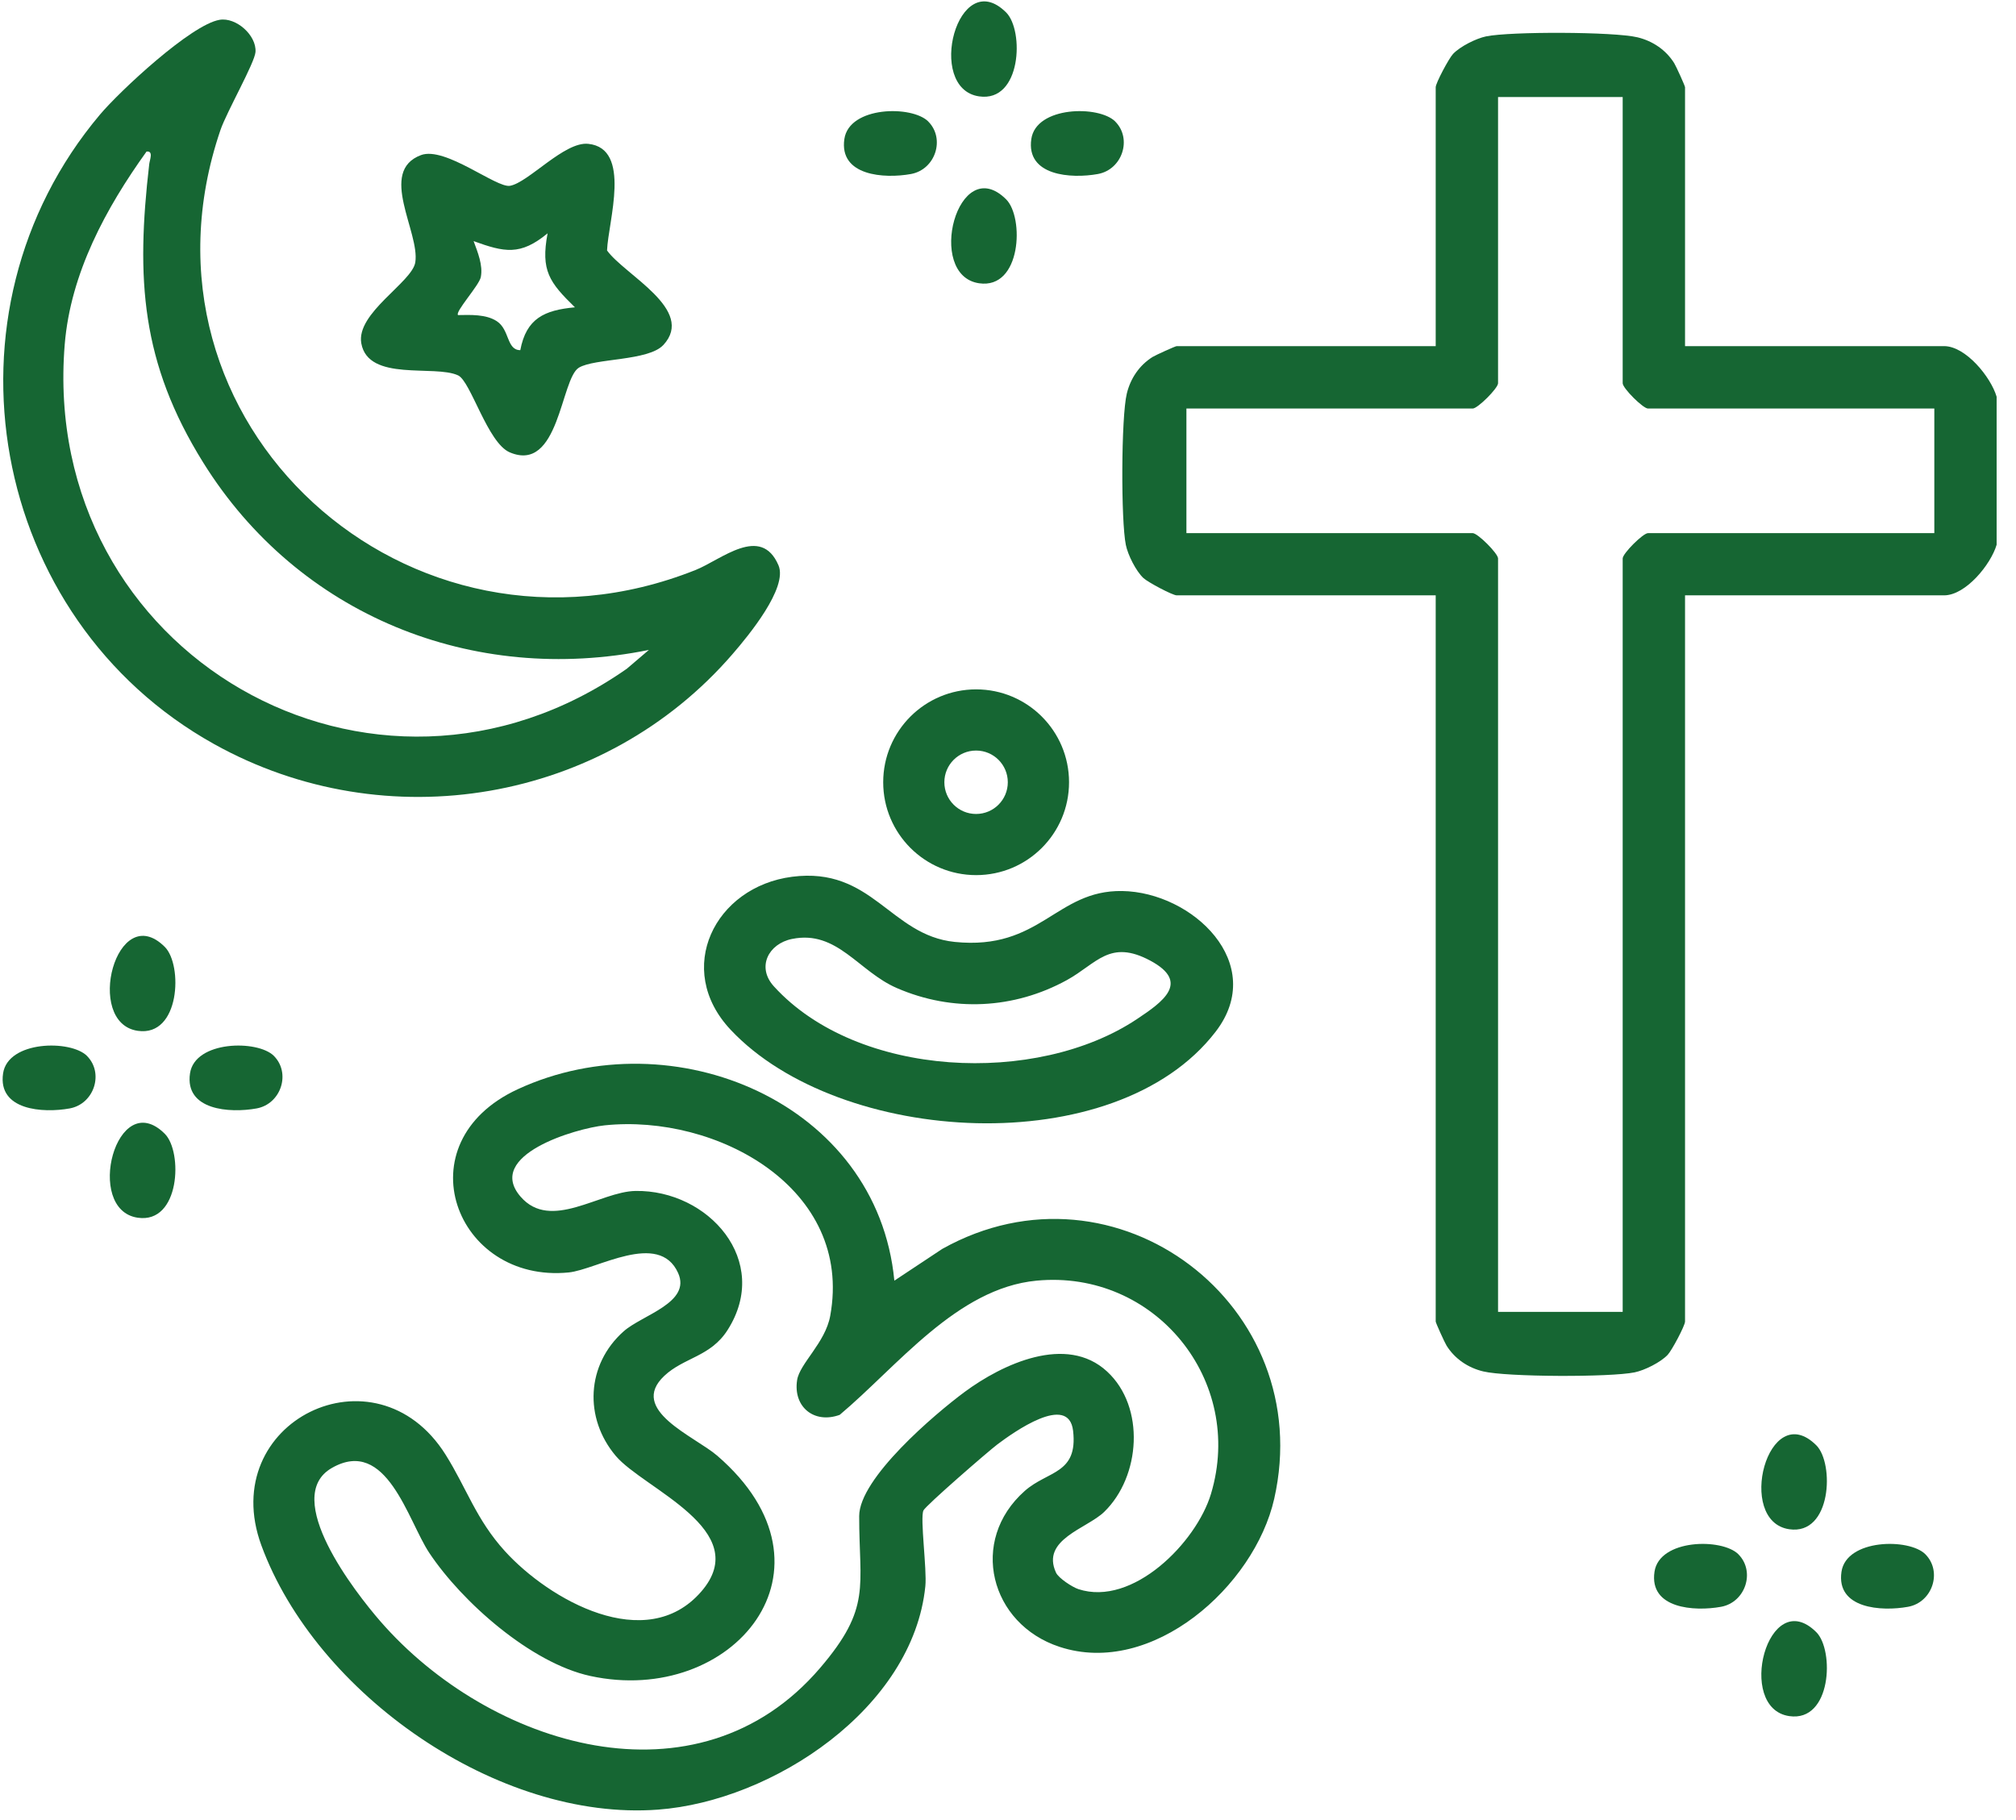
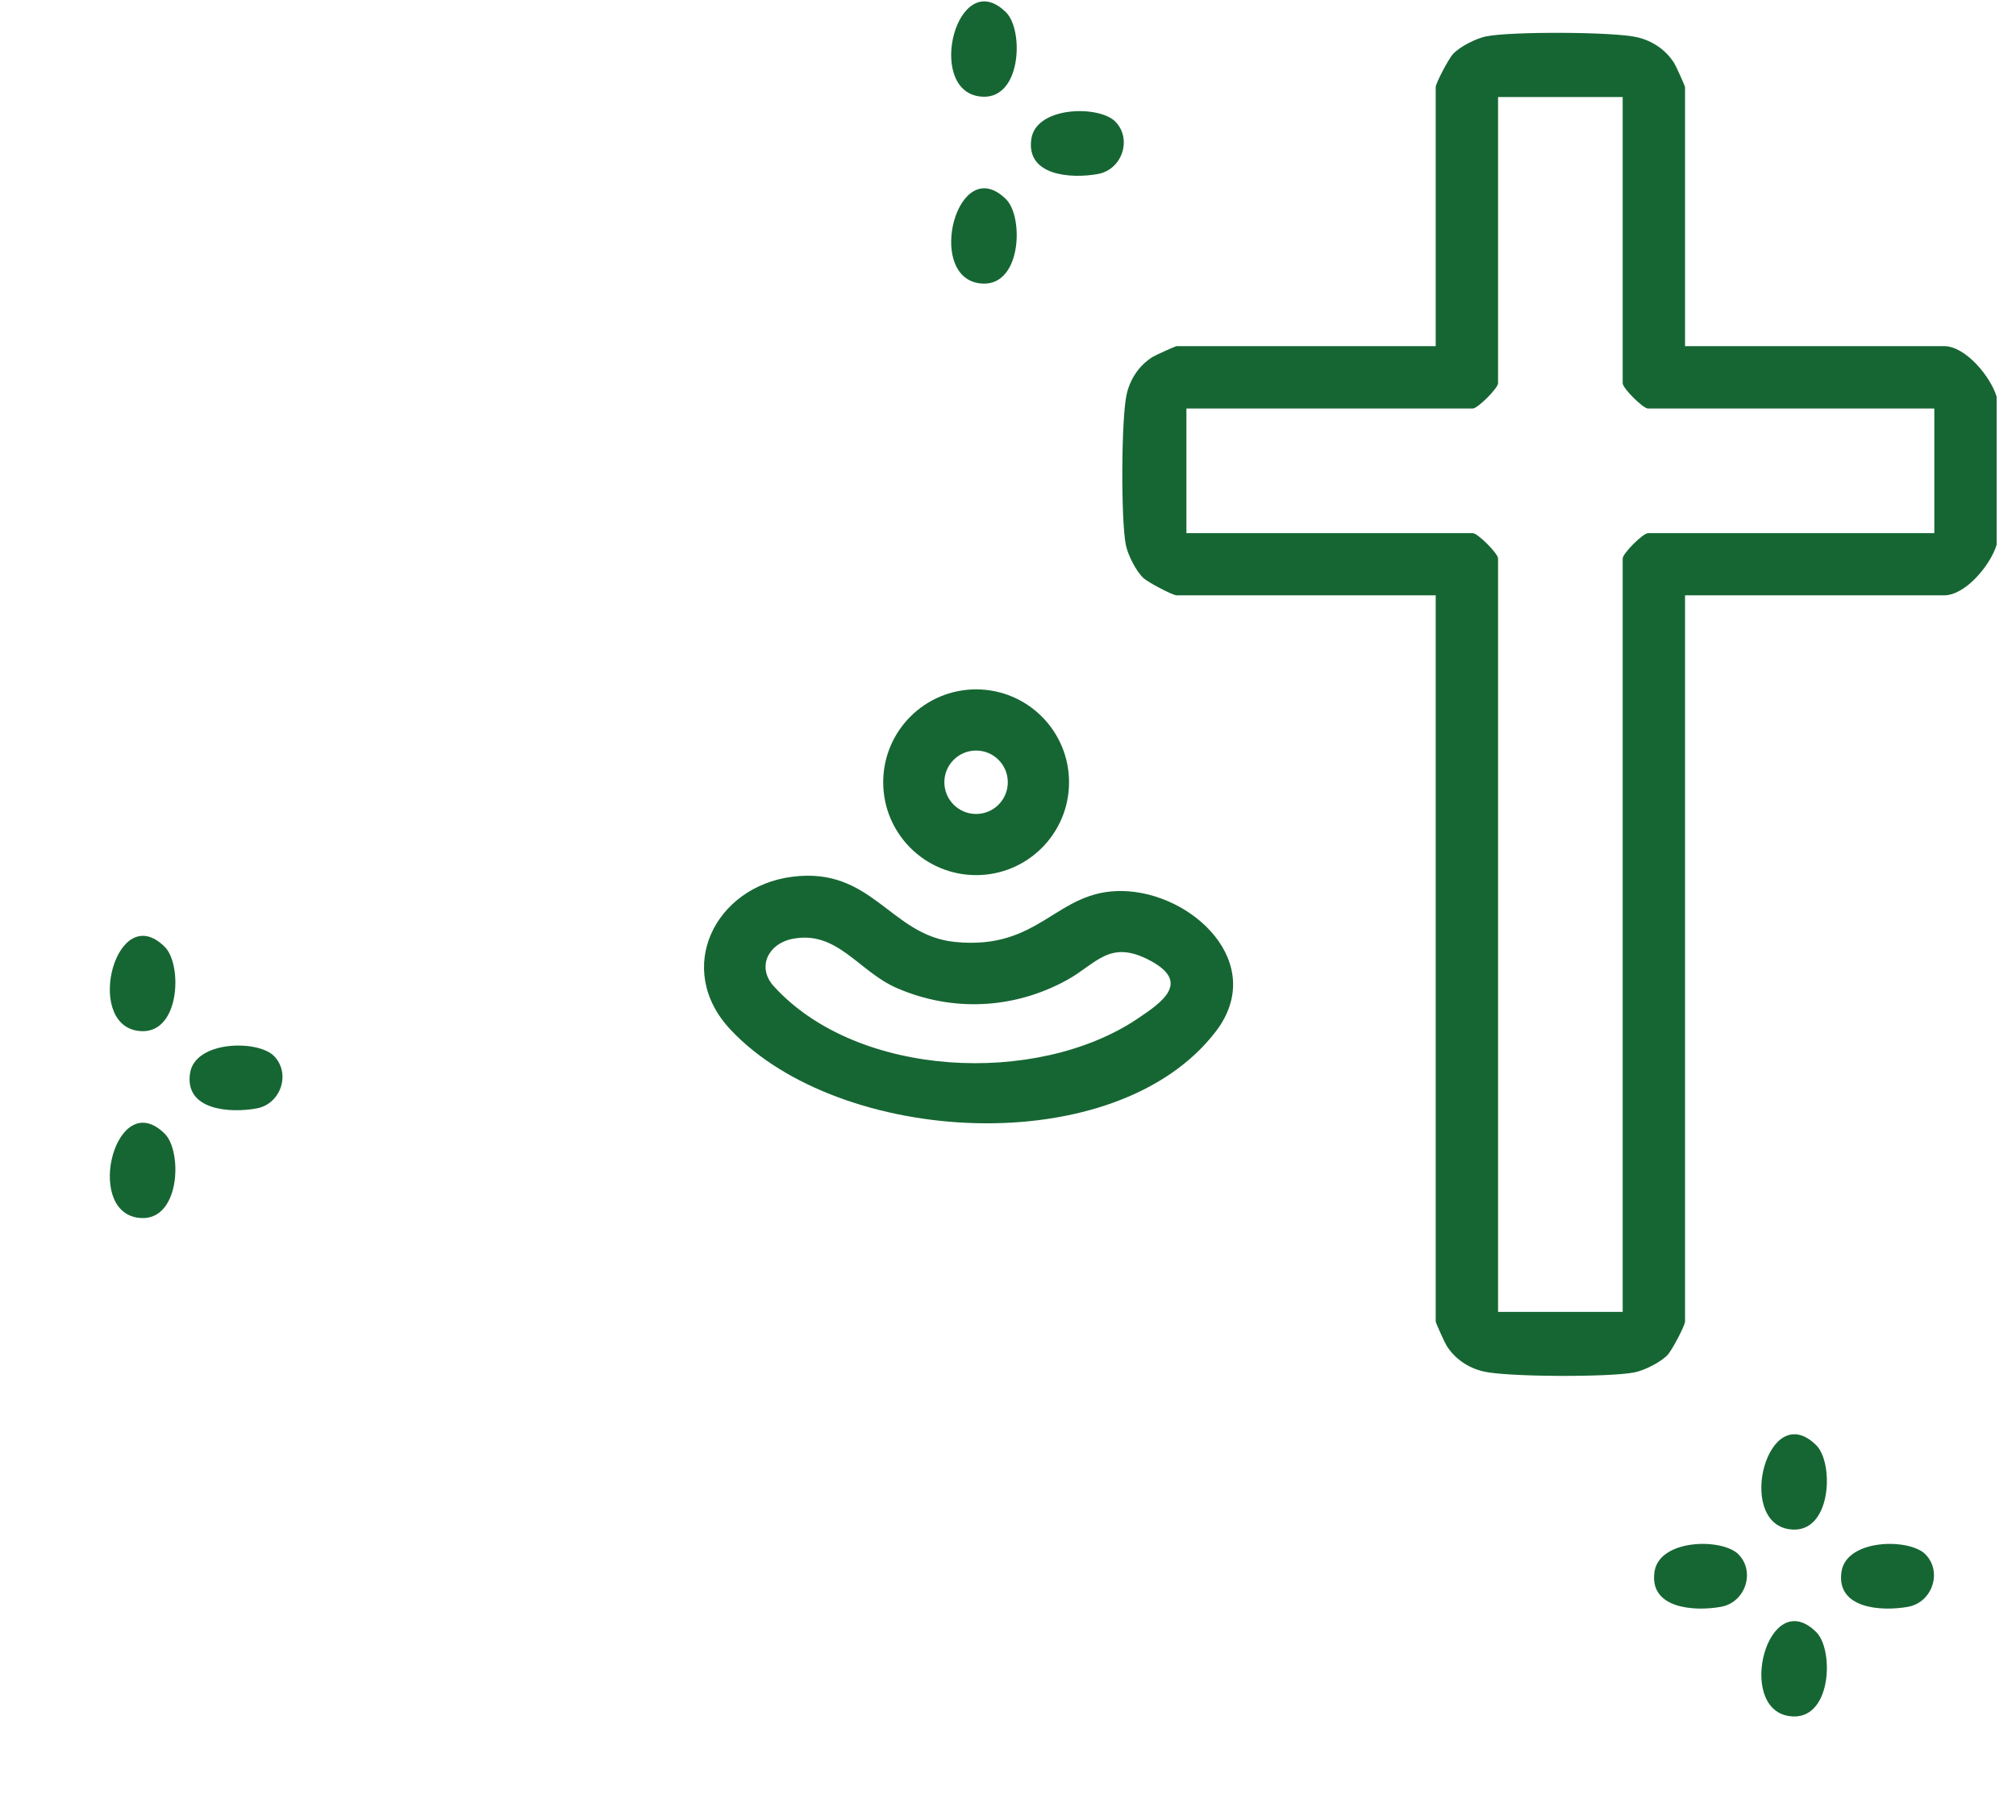
<svg xmlns="http://www.w3.org/2000/svg" width="72" height="65" viewBox="0 0 72 65" fill="none">
-   <path d="M7.841 0.708C8.431 0.607 9.166 1.26 9.125 1.856C9.098 2.245 8.093 4 7.873 4.645C4.309 15.102 14.605 24.437 24.843 20.357C25.756 19.994 27.174 18.723 27.803 20.19C28.147 20.992 26.724 22.711 26.17 23.352C21.578 28.676 13.789 29.998 7.643 26.573C-0.397 22.094 -2.382 11.161 3.568 4.095C4.28 3.25 6.823 0.88 7.841 0.708ZM23.175 23.212C16.875 24.491 10.65 21.966 7.26 16.524C5.033 12.95 4.855 9.954 5.33 5.857C5.348 5.704 5.49 5.382 5.233 5.413C3.783 7.432 2.521 9.758 2.312 12.297C1.404 23.367 13.335 30.219 22.388 23.883L23.175 23.212Z" fill="#166633" />
-   <path d="M23.689 12.323C23.156 12.898 21.237 12.79 20.674 13.132C20.023 13.527 19.976 16.908 18.206 16.156C17.412 15.818 16.816 13.621 16.361 13.407C15.525 13.015 13.154 13.646 12.904 12.264C12.708 11.181 14.719 10.083 14.832 9.369C15.001 8.294 13.489 6.118 15.036 5.539C15.899 5.218 17.726 6.721 18.214 6.636C18.872 6.521 20.156 5.049 21.007 5.137C22.575 5.297 21.721 7.907 21.68 8.945C22.305 9.82 24.858 11.063 23.689 12.325V12.323ZM20.532 10.975C19.622 10.085 19.305 9.667 19.557 8.333C18.581 9.139 18.016 9.009 16.915 8.612C17.057 9.002 17.257 9.475 17.171 9.899C17.111 10.196 16.235 11.149 16.359 11.253C16.8 11.246 17.359 11.219 17.742 11.471C18.208 11.774 18.086 12.503 18.582 12.506C18.796 11.374 19.437 11.077 20.532 10.976V10.975Z" fill="#166633" />
  <path d="M35.934 0.445C36.58 1.089 36.483 3.665 34.967 3.442C33.04 3.16 34.206 -1.275 35.934 0.445Z" fill="#166633" />
-   <path d="M33.152 4.34C33.764 4.953 33.41 6.055 32.534 6.215C31.575 6.389 29.962 6.281 30.156 4.964C30.329 3.79 32.57 3.755 33.154 4.34H33.152Z" fill="#166633" />
-   <path d="M39.829 4.34C40.441 4.953 40.086 6.055 39.21 6.215C38.252 6.389 36.639 6.281 36.833 4.964C37.005 3.79 39.246 3.755 39.831 4.34H39.829Z" fill="#166633" />
+   <path d="M39.829 4.34C40.441 4.953 40.086 6.055 39.21 6.215C38.252 6.389 36.639 6.281 36.833 4.964C37.005 3.79 39.246 3.755 39.831 4.34H39.829" fill="#166633" />
  <path d="M35.934 7.12C36.58 7.764 36.483 10.34 34.967 10.117C33.04 9.835 34.206 5.399 35.934 7.12Z" fill="#166633" />
  <path d="M5.886 33.819C6.532 34.463 6.435 37.039 4.919 36.816C2.992 36.534 4.158 32.099 5.886 33.819Z" fill="#166633" />
-   <path d="M3.106 37.713C3.718 38.326 3.364 39.428 2.488 39.588C1.529 39.762 -0.084 39.654 0.11 38.337C0.283 37.163 2.524 37.129 3.108 37.713H3.106Z" fill="#166633" />
  <path d="M9.782 37.713C10.394 38.326 10.039 39.428 9.164 39.588C8.205 39.762 6.592 39.654 6.786 38.337C6.958 37.163 9.2 37.129 9.784 37.713H9.782Z" fill="#166633" />
  <path d="M5.886 40.494C6.532 41.138 6.435 43.714 4.919 43.491C2.992 43.209 4.158 38.773 5.886 40.494Z" fill="#166633" />
  <path d="M38.18 27.938C38.18 29.77 36.694 31.255 34.862 31.255C33.029 31.255 31.543 29.77 31.543 27.938C31.543 26.106 33.029 24.621 34.862 24.621C36.694 24.621 38.18 26.106 38.18 27.938ZM35.993 27.938C35.993 27.313 35.486 26.806 34.86 26.806C34.234 26.806 33.727 27.313 33.727 27.938C33.727 28.564 34.234 29.071 34.86 29.071C35.486 29.071 35.993 28.564 35.993 27.938Z" fill="#166633" />
  <path d="M64.869 51.62C65.514 52.264 65.417 54.84 63.901 54.617C61.975 54.335 63.14 49.899 64.869 51.62Z" fill="#166633" />
  <path d="M62.085 55.512C62.697 56.125 62.342 57.227 61.466 57.387C60.508 57.561 58.894 57.453 59.089 56.136C59.261 54.961 61.502 54.927 62.087 55.512H62.085Z" fill="#166633" />
  <path d="M68.764 55.512C69.375 56.125 69.021 57.227 68.145 57.387C67.186 57.561 65.573 57.453 65.767 56.136C65.94 54.961 68.181 54.927 68.766 55.512H68.764Z" fill="#166633" />
  <path d="M71.308 19.456C71.102 20.159 70.205 21.263 69.43 21.263H60.18V47.198C60.18 47.346 59.71 48.228 59.561 48.387C59.309 48.655 58.736 48.941 58.38 49.014C57.514 49.192 53.811 49.183 52.971 48.98C52.428 48.849 51.959 48.531 51.664 48.061C51.597 47.955 51.275 47.245 51.275 47.198V21.263H42.025C41.878 21.263 40.995 20.794 40.836 20.645C40.568 20.393 40.282 19.82 40.209 19.464C40.031 18.599 40.04 14.897 40.243 14.057C40.374 13.514 40.692 13.045 41.162 12.75C41.268 12.684 41.978 12.362 42.025 12.362H51.275V3.115C51.275 2.968 51.745 2.085 51.894 1.927C52.146 1.659 52.719 1.373 53.075 1.299C53.941 1.121 57.644 1.13 58.484 1.333C59.027 1.465 59.496 1.783 59.791 2.252C59.858 2.358 60.18 3.068 60.18 3.115V12.362H69.43C70.205 12.362 71.102 13.467 71.308 14.169V19.453V19.456ZM57.953 3.466H53.502V13.687C53.502 13.865 52.775 14.591 52.597 14.591H42.372V19.041H52.597C52.775 19.041 53.502 19.767 53.502 19.945V46.853H57.953V19.945C57.953 19.767 58.68 19.041 58.858 19.041H69.083V14.591H58.858C58.68 14.591 57.953 13.865 57.953 13.687V3.466Z" fill="#166633" />
-   <path d="M31.941 45.739L33.654 44.604C39.861 41.134 47.07 46.634 45.507 53.532C44.8 56.652 41.149 59.904 37.843 58.818C35.358 58.004 34.592 55.025 36.599 53.248C37.422 52.52 38.502 52.652 38.325 51.104C38.169 49.739 36.187 51.163 35.627 51.582C35.3 51.828 33.059 53.773 32.98 53.946C32.854 54.218 33.109 56.051 33.048 56.652C32.606 61.016 27.595 64.326 23.503 64.631C17.784 65.059 11.284 60.503 9.334 55.192C7.714 50.776 13.414 47.975 15.914 51.954C16.667 53.153 17.005 54.27 18.032 55.399C19.615 57.141 23.074 59.106 25.039 56.85C26.951 54.654 22.987 53.177 21.991 51.997C20.851 50.647 20.937 48.736 22.273 47.549C22.935 46.961 24.696 46.528 24.218 45.464C23.532 43.941 21.307 45.347 20.309 45.446C16.262 45.846 14.361 40.81 18.493 38.901C24.034 36.339 31.334 39.374 31.941 45.739ZM39.541 48.986C40.912 50.253 40.735 52.736 39.435 53.998C38.82 54.595 37.169 54.98 37.714 56.166C37.804 56.364 38.3 56.686 38.514 56.756C40.453 57.393 42.726 55.091 43.248 53.358C44.471 49.302 41.244 45.336 37.018 45.739C34.171 46.01 32.043 48.811 29.989 50.532C29.077 50.863 28.322 50.248 28.468 49.293C28.557 48.7 29.475 47.961 29.651 46.995C30.482 42.436 25.592 39.775 21.593 40.192C20.566 40.3 17.307 41.256 18.593 42.74C19.672 43.986 21.428 42.556 22.696 42.535C25.295 42.492 27.563 45.027 25.985 47.502C25.378 48.457 24.428 48.479 23.727 49.137C22.426 50.357 24.804 51.292 25.615 51.99C30.295 56.028 26.16 60.96 21.083 59.858C18.968 59.399 16.5 57.22 15.329 55.458C14.566 54.309 13.809 51.309 11.854 52.427C10.025 53.471 12.7 56.888 13.581 57.901C17.466 62.371 24.906 64.699 29.291 59.57C31.133 57.416 30.683 56.675 30.685 54.149C30.685 52.795 33.392 50.498 34.453 49.712C35.795 48.721 38.086 47.639 39.539 48.984L39.541 48.986Z" fill="#166633" />
  <path d="M28.288 31.314C31.155 30.944 31.786 33.404 34.097 33.641C37.166 33.954 37.707 31.787 40.076 31.823C42.594 31.861 45.281 34.416 43.419 36.843C39.838 41.512 29.982 40.921 26.092 36.776C24.058 34.612 25.527 31.67 28.29 31.314H28.288ZM28.284 33.535C27.442 33.707 27.013 34.542 27.639 35.228C30.622 38.508 37.029 38.785 40.608 36.395C41.516 35.789 42.531 35.084 41.079 34.308C39.63 33.533 39.169 34.416 38.103 35.004C36.216 36.041 34.016 36.151 32.031 35.289C30.658 34.696 29.898 33.204 28.286 33.535H28.284Z" fill="#166633" />
  <path d="M64.869 58.294C65.514 58.938 65.417 61.514 63.901 61.291C61.975 61.009 63.14 56.573 64.869 58.294Z" fill="#166633" />
</svg>